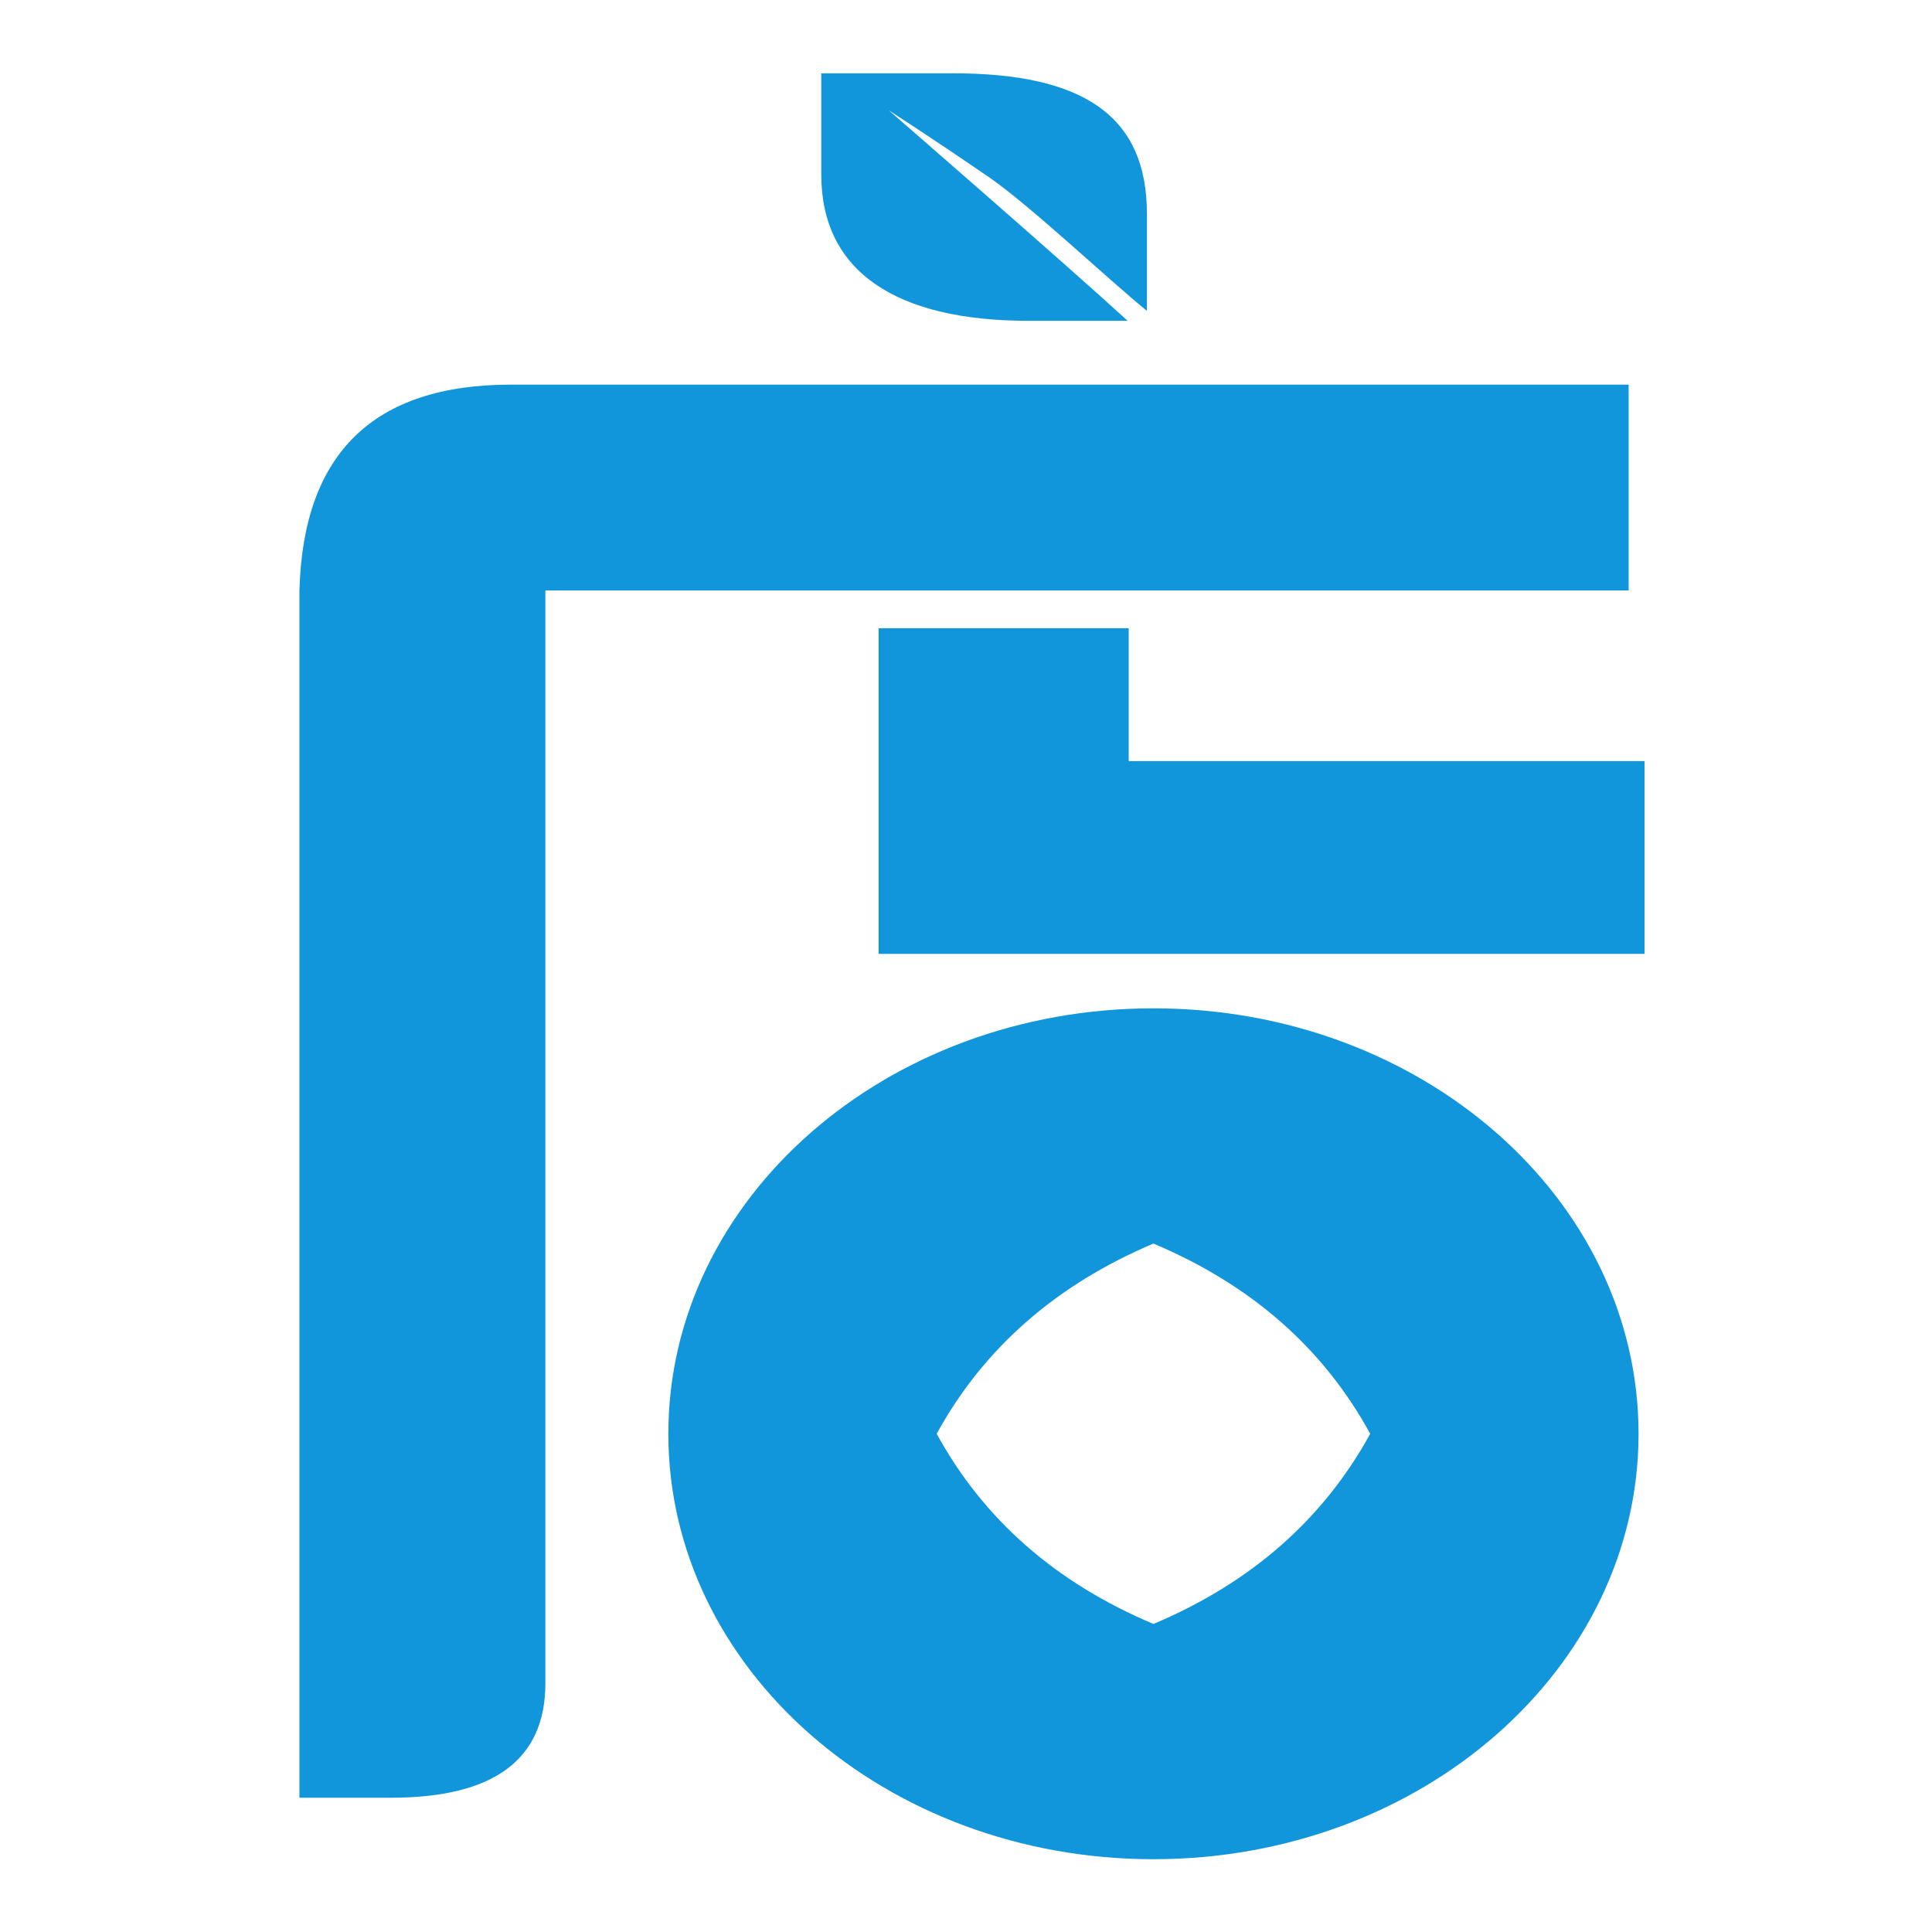
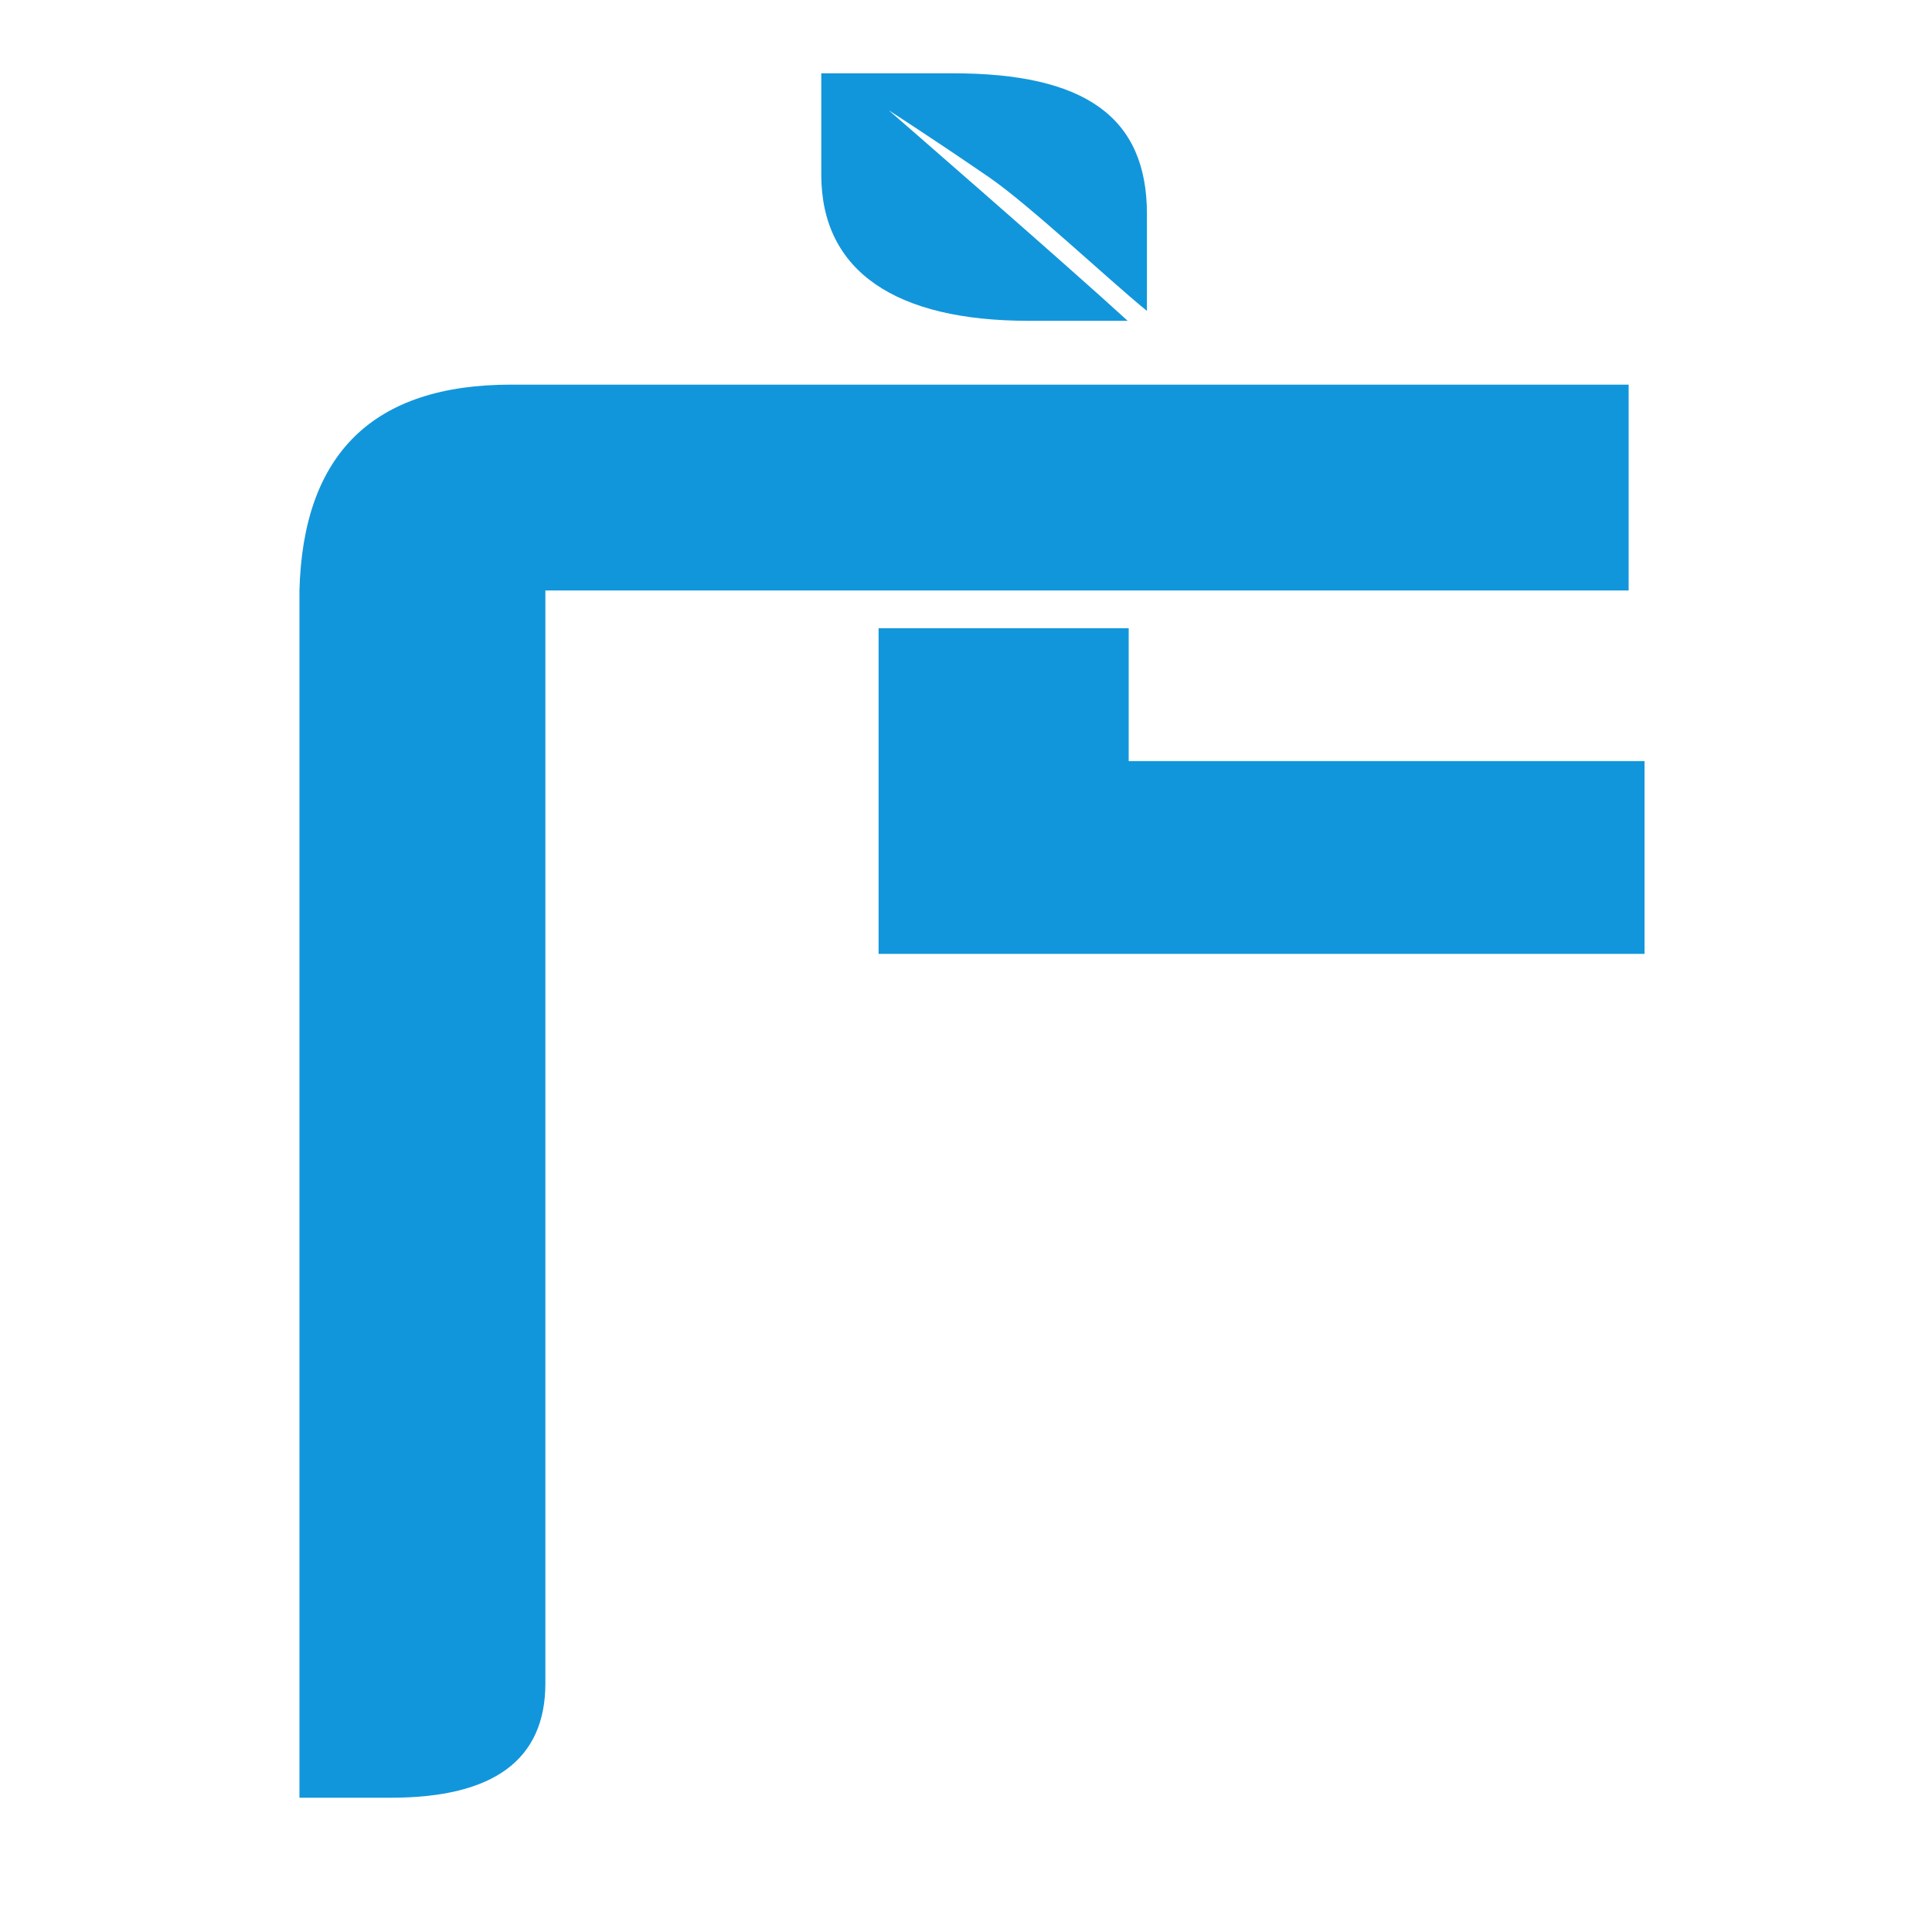
<svg xmlns="http://www.w3.org/2000/svg" t="1742085898716" class="icon" viewBox="0 0 1024 1024" version="1.1" p-id="23542" width="200" height="200">
  <path d="M289.063 312.95L289.063 892.213c0 40.459-27.341 60.619-81.884 60.619l-48.468 0L158.711 312.95c1.933-72.77 39.354-109.086 112.124-109.086l592.381 0 0 109.086L289.063 312.95z" p-id="23543" fill="#1296db" />
  <path d="M471.057 58.461c0 0 22.784 14.637 53.162 35.488 21.817 15.051 62.966 53.991 83.679 70.837L607.899 113.418c0-51.643-33.14-74.565-102.873-74.565L435.294 38.853l0 53.715c0 51.643 40.044 77.465 109.777 77.465l52.61 0C564.54 139.654 471.057 58.461 471.057 58.461z" p-id="23544" fill="#1296db" />
  <path d="M871.639 505.577L871.639 403.395 598.233 403.395 598.233 332.972 465.672 332.972 465.672 505.577Z" p-id="23545" fill="#1296db" />
-   <path d="M611.351 534.437c-141.95 0-257.113 100.939-257.113 225.491 0 124.552 115.162 225.491 257.113 225.491 141.95 0 257.113-100.939 257.113-225.491C868.463 635.376 753.439 534.437 611.351 534.437zM611.351 860.729c-51.782-21.817-90.031-55.372-114.886-100.801 24.855-45.292 63.243-78.984 114.886-100.801 51.782 21.817 90.031 55.372 114.886 100.801C701.382 805.22 663.132 838.912 611.351 860.729z" p-id="23546" fill="#1296db" />
</svg>